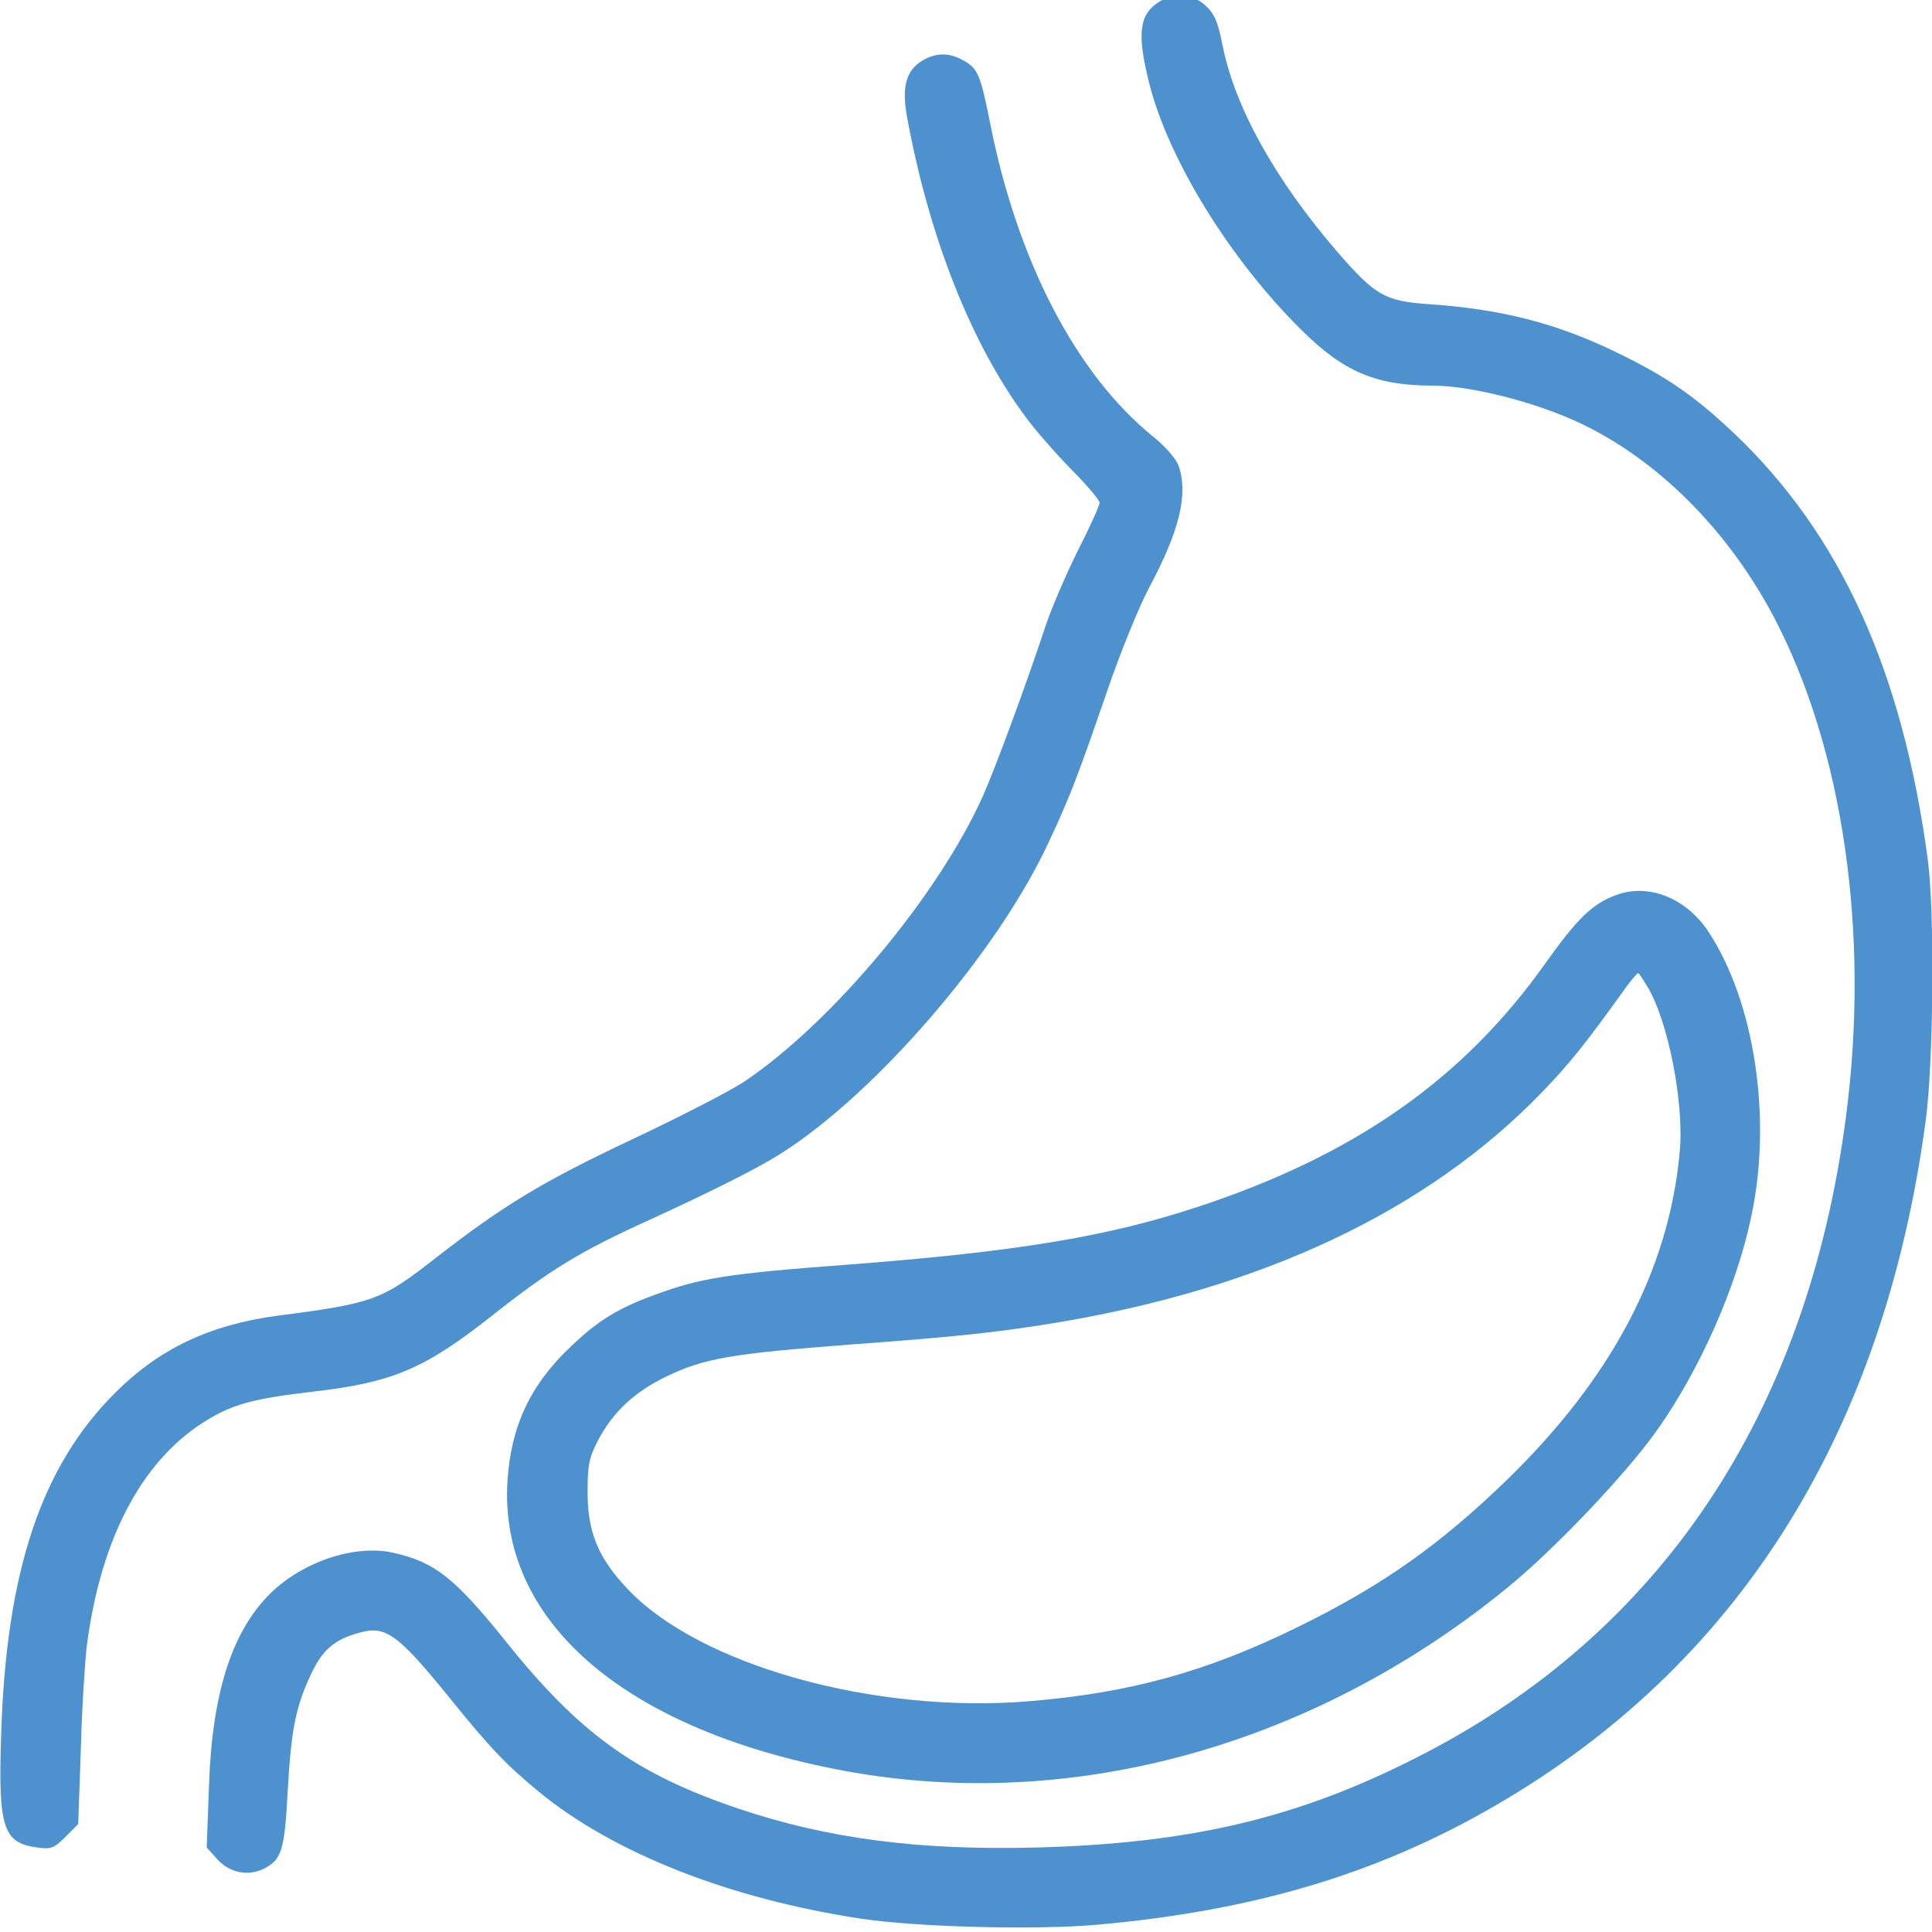
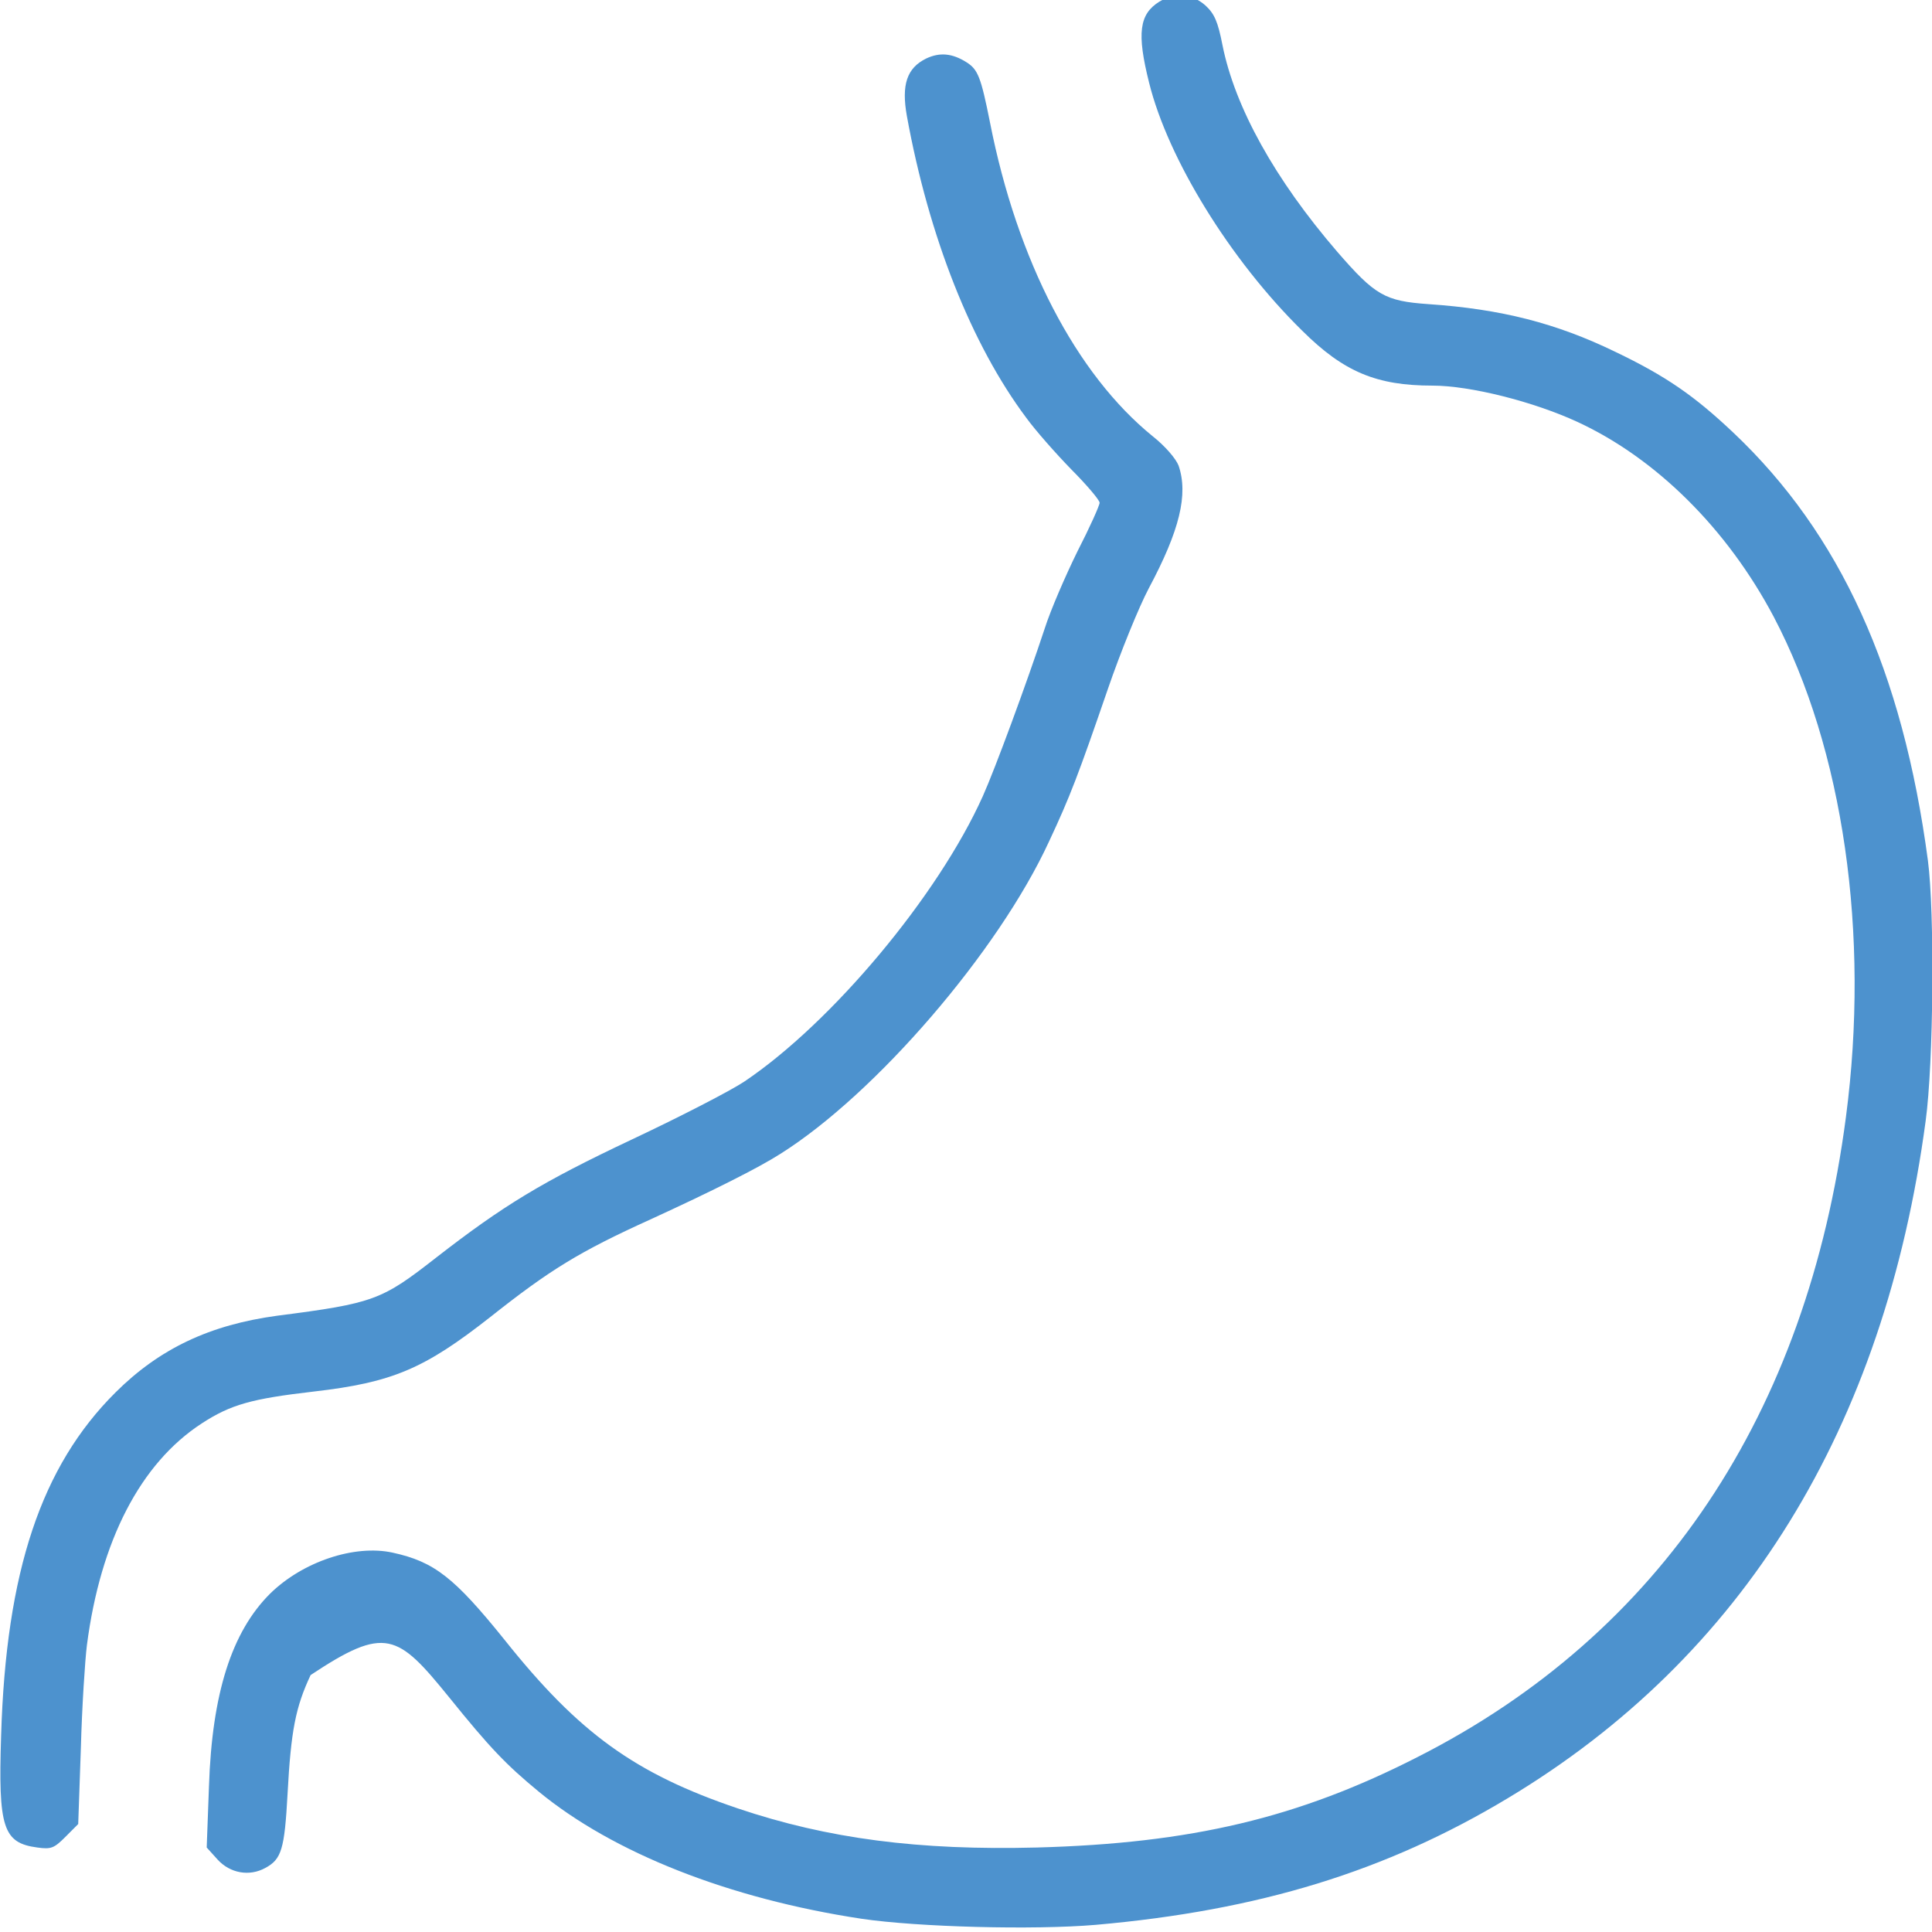
<svg xmlns="http://www.w3.org/2000/svg" width="200" height="200" viewBox="0 0 200 200" fill="none">
  <g clip-path="url(#clip0_389_198)">
-     <path d="M120.012 0.172C117.939 1.467 117.665 3.429 118.956 8.569C120.912 16.455 127.367 26.931 134.799 34.229C139.102 38.506 142.505 39.919 148.294 39.919C152.167 39.919 158.739 41.566 163.315 43.685C171.452 47.452 178.806 54.75 183.617 63.853C190.815 77.546 193.592 96.654 191.089 115.645C187.06 146.406 171.882 169.124 146.769 181.876C134.408 188.193 123.298 190.822 107.338 191.254C95.134 191.568 85.707 190.351 76.397 187.212C65.718 183.603 59.928 179.404 52.261 169.791C47.019 163.278 44.946 161.669 40.643 160.728C36.692 159.865 31.333 161.669 27.969 164.965C23.979 168.928 21.945 175.324 21.632 184.937L21.398 191.254L22.532 192.509C23.823 193.922 25.818 194.275 27.461 193.372C29.143 192.47 29.456 191.45 29.769 185.682C30.121 179.169 30.59 176.736 32.155 173.401C33.367 170.772 34.619 169.713 37.24 169.007C39.9 168.261 41.152 169.124 46.472 175.677C50.775 181.013 52.418 182.7 55.742 185.447C63.449 191.803 75.458 196.551 89.188 198.63C95.016 199.493 107.025 199.807 113.441 199.258C130.339 197.767 143.483 193.726 156.079 186.153C180.41 171.557 195.079 147.858 199.343 116.037C200.164 110.034 200.281 94.457 199.577 89.082C196.956 69.424 190.502 55.26 179.432 44.784C175.403 40.978 172.469 38.938 167.227 36.426C161.086 33.444 155.375 31.993 147.864 31.483C143.366 31.169 142.348 30.58 138.437 26.068C131.982 18.574 127.836 11.119 126.545 4.645C126.076 2.251 125.724 1.427 124.785 0.564C123.416 -0.652 121.616 -0.809 120.012 0.172Z" fill="#4D92CE" />
+     <path d="M120.012 0.172C117.939 1.467 117.665 3.429 118.956 8.569C120.912 16.455 127.367 26.931 134.799 34.229C139.102 38.506 142.505 39.919 148.294 39.919C152.167 39.919 158.739 41.566 163.315 43.685C171.452 47.452 178.806 54.75 183.617 63.853C190.815 77.546 193.592 96.654 191.089 115.645C187.06 146.406 171.882 169.124 146.769 181.876C134.408 188.193 123.298 190.822 107.338 191.254C95.134 191.568 85.707 190.351 76.397 187.212C65.718 183.603 59.928 179.404 52.261 169.791C47.019 163.278 44.946 161.669 40.643 160.728C36.692 159.865 31.333 161.669 27.969 164.965C23.979 168.928 21.945 175.324 21.632 184.937L21.398 191.254L22.532 192.509C23.823 193.922 25.818 194.275 27.461 193.372C29.143 192.47 29.456 191.45 29.769 185.682C30.121 179.169 30.59 176.736 32.155 173.401C39.9 168.261 41.152 169.124 46.472 175.677C50.775 181.013 52.418 182.7 55.742 185.447C63.449 191.803 75.458 196.551 89.188 198.63C95.016 199.493 107.025 199.807 113.441 199.258C130.339 197.767 143.483 193.726 156.079 186.153C180.41 171.557 195.079 147.858 199.343 116.037C200.164 110.034 200.281 94.457 199.577 89.082C196.956 69.424 190.502 55.26 179.432 44.784C175.403 40.978 172.469 38.938 167.227 36.426C161.086 33.444 155.375 31.993 147.864 31.483C143.366 31.169 142.348 30.58 138.437 26.068C131.982 18.574 127.836 11.119 126.545 4.645C126.076 2.251 125.724 1.427 124.785 0.564C123.416 -0.652 121.616 -0.809 120.012 0.172Z" fill="#4D92CE" />
    <path d="M95.876 6.059C93.882 7.04 93.295 8.766 93.882 12.023C96.15 24.5 100.571 35.682 106.243 43.255C107.181 44.55 109.294 46.943 110.898 48.591C112.501 50.2 113.831 51.77 113.831 52.044C113.831 52.319 112.814 54.594 111.523 57.106C110.272 59.656 108.746 63.187 108.159 65.031C106.282 70.721 102.996 79.627 101.744 82.413C97.089 92.772 86.097 105.877 77.061 111.958C75.653 112.9 70.411 115.607 65.404 117.962C56.094 122.356 52.104 124.789 45.18 130.164C39.508 134.598 38.726 134.912 28.673 136.206C21.749 137.148 16.546 139.581 11.97 144.132C4.264 151.783 0.626 162.691 0.117 179.641C-0.196 189.215 0.313 190.784 3.872 191.255C5.281 191.451 5.594 191.334 6.767 190.157L8.097 188.823L8.371 180.975C8.488 176.659 8.801 171.872 8.997 170.303C10.405 159.474 14.551 151.469 20.888 147.35C23.901 145.388 26.052 144.799 32.467 144.054C40.643 143.112 43.929 141.7 50.774 136.324C56.916 131.459 59.967 129.576 67.321 126.24C73.658 123.337 78.508 120.904 80.777 119.452C90.635 113.253 103.348 98.5 108.59 87.122C110.78 82.453 111.641 80.177 114.692 71.309C115.983 67.543 117.9 62.834 118.917 60.912C122.124 54.908 123.024 51.181 122.007 48.199C121.733 47.493 120.638 46.198 119.347 45.178C111.406 38.743 105.304 27.011 102.487 12.69C101.548 7.982 101.236 7.197 100.062 6.451C98.576 5.51 97.285 5.392 95.876 6.059Z" fill="#4D92CE" />
-     <path d="M167.305 92.653C164.841 93.556 163.276 95.086 159.951 99.755C151.462 111.722 140.236 119.57 124.08 124.906C114.614 128.045 105.03 129.614 87.31 130.948C75.301 131.851 72.445 132.322 67.868 134.009C64.074 135.382 61.923 136.677 59.145 139.345C54.921 143.308 52.887 147.624 52.535 153.313C51.635 167.556 64.192 178.699 86.254 183.094C110.076 187.88 135.542 181.053 155.922 164.456C160.772 160.533 168.205 152.725 171.451 148.173C175.95 141.856 179.783 133.224 181.309 125.847C183.46 115.724 181.622 103.718 176.889 96.499C174.581 92.967 170.669 91.398 167.305 92.653ZM170.473 102.031C172.664 105.523 174.385 114.273 173.877 119.334C172.742 131.498 166.836 142.641 156.039 153.156C148.998 159.983 143.013 164.182 134.368 168.419C124.941 173.049 117 175.246 106.556 176.109C90.517 177.444 72.406 172.382 64.974 164.495C61.923 161.278 60.827 158.61 60.827 154.49C60.827 151.626 60.984 150.88 61.923 149.076C63.448 146.172 65.717 144.053 69.003 142.484C72.915 140.6 75.731 140.13 88.014 139.188C99.241 138.364 103.074 137.932 108.942 136.991C130.574 133.459 147.746 125.377 159.638 113.056C162.572 109.996 164.058 108.152 168.478 101.992C168.987 101.325 169.496 100.736 169.574 100.736C169.652 100.736 170.043 101.325 170.473 102.031Z" fill="#4D92CE" />
  </g>
  <defs>
    <clipPath id="clip0_389_198">
      <rect width="200" height="200" fill="white" />
    </clipPath>
  </defs>
</svg>